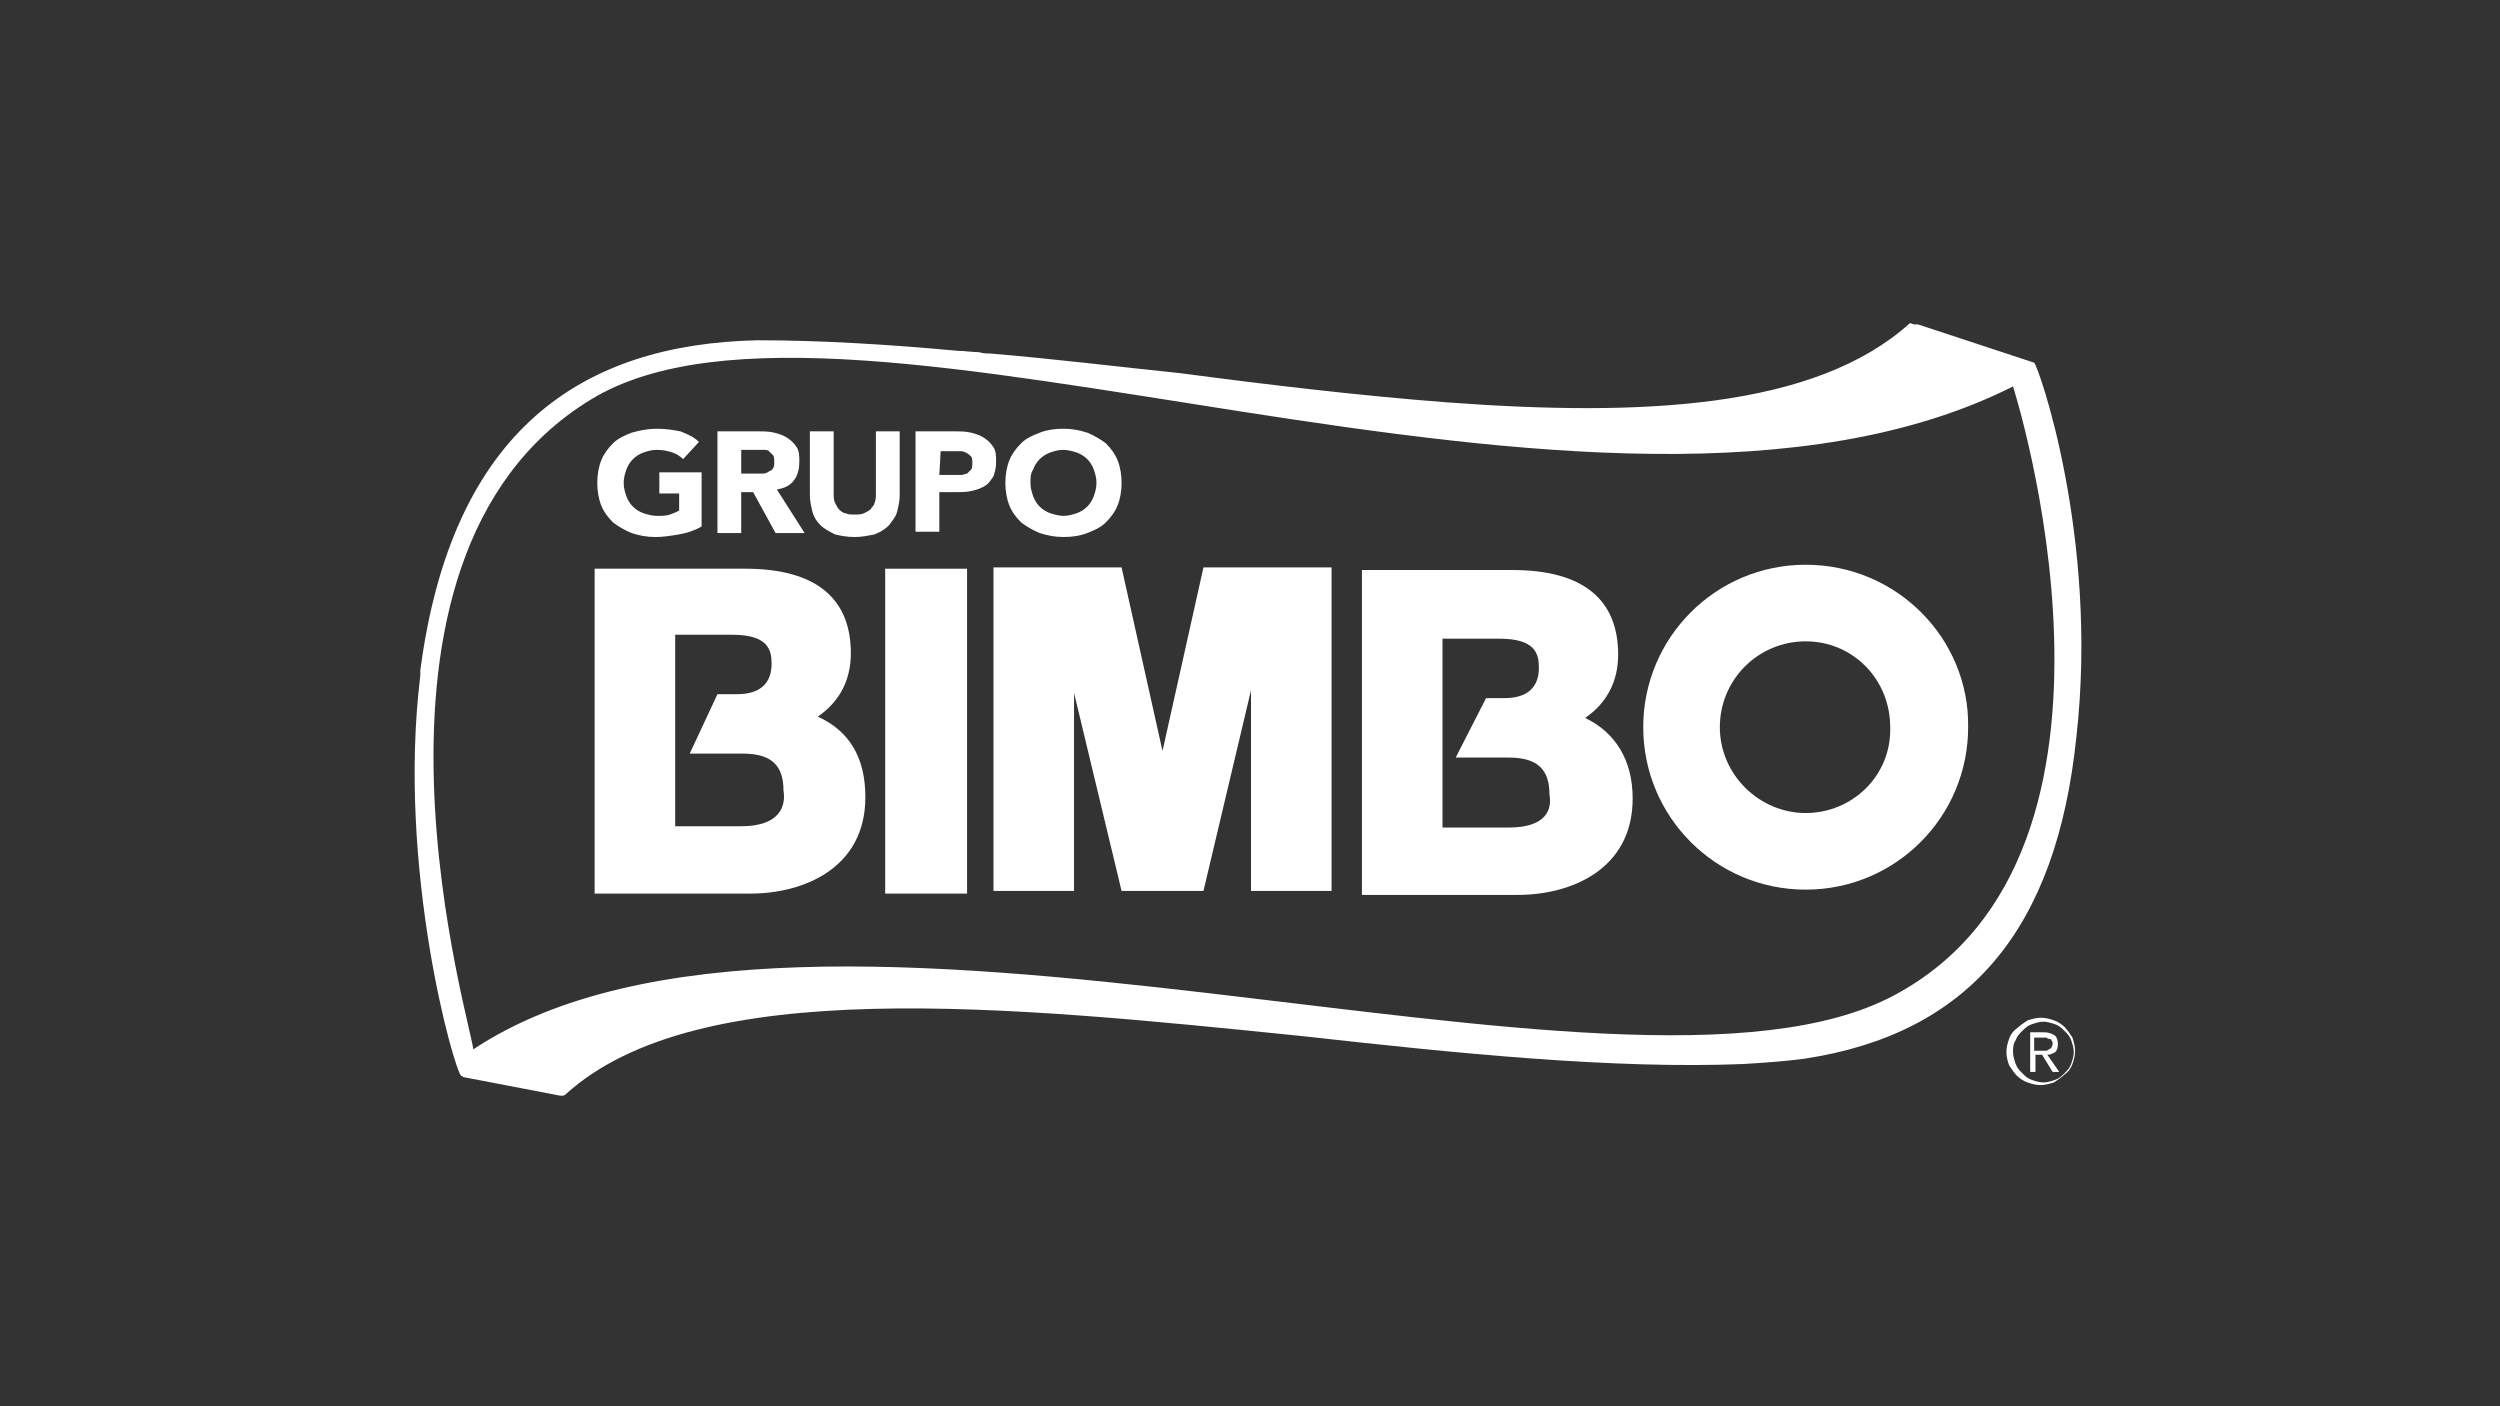
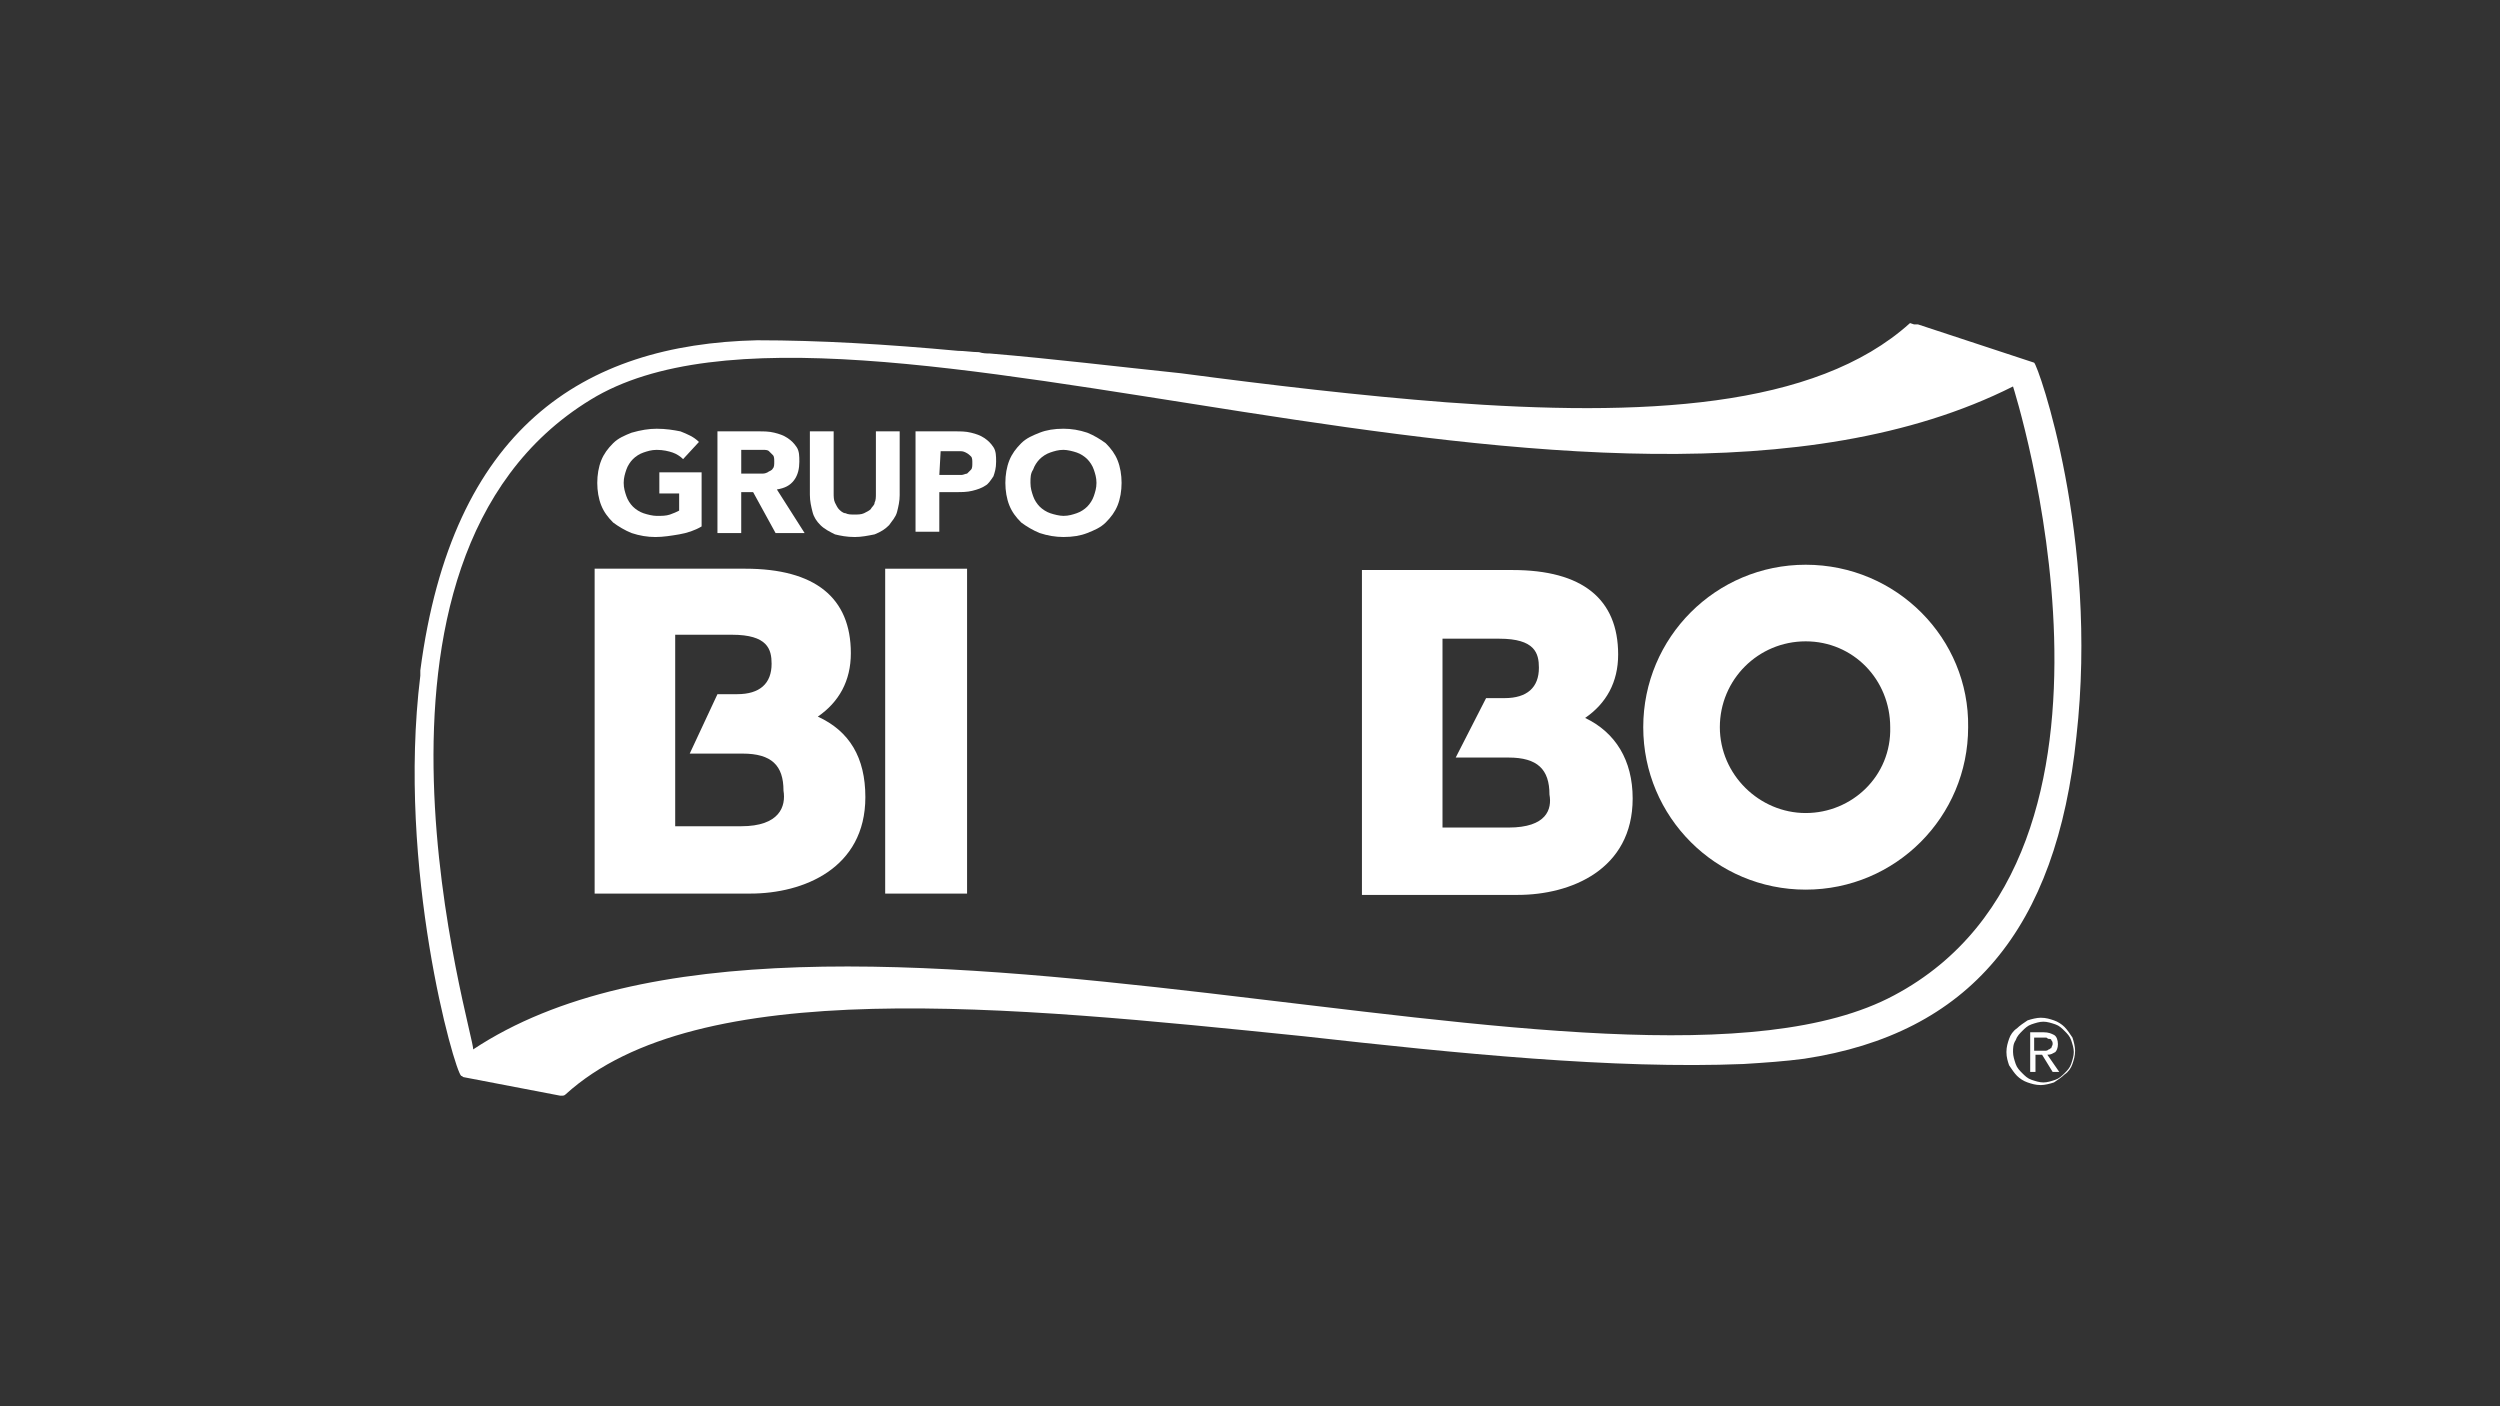
<svg xmlns="http://www.w3.org/2000/svg" id="Layer_1" viewBox="0 0 1920 1080">
  <rect x="0" y="0" width="1920" height="1080" fill="#333333" stroke="none" />
  <defs>
    <style>.cls-1{fill:#fff;}</style>
  </defs>
  <path class="cls-1" d="M1562.24,278.54s-1.01,0,0,0l-89.26-29.41h-3.04l-3.04-1.01c-73.03,65.93-205.9,72.01-356.01,60.86-65.93-5.07-134.9-13.19-203.87-22.31-48.69-5.07-98.38-11.16-147.07-15.21-2.03,0-5.07,0-8.11-1.01-5.07,0-11.16-1.01-16.23-1.01-54.77-5.07-106.5-8.11-154.17-8.11-133.88,3.04-234.3,67.96-258.64,253.57v4.06c-18.26,148.08,26.37,304.28,31.44,307.33,1.01,0,1.01,1.01,2.03,1.01l74.04,14.2h1.01c1.01,0,2.03,0,3.04-1.01,101.43-92.3,338.77-67.96,566.98-44.63,117.66,13.19,238.35,25.36,337.75,21.3,16.23-1.01,31.44-2.03,46.66-4.06,126.78-19.27,193.73-99.4,208.94-247.48,17.24-153.16-29.41-285.01-32.46-287.04M453.63,306.94c196.77-120.7,775.92,149.1,1092.37-10.14,0,0,114.61,358.04-91.28,467.58-207.93,111.57-832.72-129.83-1091.36,41.59,2.03-8.11-112.58-375.28,90.27-499.02M1170.73,801.91c4.06,0,10.14,1.01,14.2,1.01-4.06,0-10.14-1.01-14.2-1.01" />
  <path class="cls-1" d="M628.09,550.36c16.23-11.16,25.36-27.39,25.36-48.69,0-42.6-27.39-64.91-81.14-64.91h-115.63v249.51h119.68c40.57,0,88.24-19.27,88.24-74.04,0-30.43-12.17-50.71-36.51-61.87M569.26,634.55h-50.71v-147.07h43.61c27.39,0,30.43,11.16,30.43,22.31,0,15.21-9.13,23.33-26.37,23.33h-15.21l-21.3,45.64h40.57c22.31,0,31.44,9.13,31.44,28.4,2.03,12.17-3.04,27.39-32.46,27.39" />
  <rect class="cls-1" x="679.82" y="436.77" width="62.89" height="249.51" />
-   <polygon class="cls-1" points="892.81 576.74 861.37 435.75 762.99 435.75 762.99 684.25 824.86 684.25 824.86 532.11 861.37 684.25 924.26 684.25 960.77 530.08 960.77 684.25 1022.64 684.25 1022.64 435.75 924.26 435.75 892.81 576.74" />
  <path class="cls-1" d="M1217.38,551.38c16.23-11.16,25.36-27.39,25.36-48.69,0-42.6-27.39-64.91-81.14-64.91h-115.63v249.51h119.68c40.57,0,88.24-19.27,88.24-74.04,0-29.41-13.19-50.71-36.51-61.87M1158.55,635.56h-50.71v-145.04h43.61c27.39,0,30.43,11.16,30.43,22.31,0,15.21-9.13,23.33-26.37,23.33h-14.2l-23.33,45.64h40.57c22.31,0,31.44,9.13,31.44,28.4,2.03,11.16-2.03,25.36-31.44,25.36" />
  <path class="cls-1" d="M1386.77,433.72c-68.97,0-124.76,55.79-124.76,124.76s55.79,124.76,124.76,124.76,124.76-55.79,124.76-124.76c1.01-67.96-54.77-124.76-124.76-124.76M1386.77,624.41c-35.5,0-65.93-29.41-65.93-65.93s29.41-65.93,65.93-65.93,64.91,29.41,64.91,65.93c1.01,37.53-29.41,65.93-64.91,65.93" />
  <path class="cls-1" d="M538.83,404.31c-5.07,3.04-11.16,5.07-17.24,6.09s-12.17,2.03-18.26,2.03-12.17-1.01-18.26-3.04c-5.07-2.03-10.14-5.07-14.2-8.11-4.06-4.06-7.1-8.11-9.13-13.19-2.03-5.07-3.04-11.16-3.04-17.24s1.01-12.17,3.04-17.24c2.03-5.07,5.07-9.13,9.13-13.19,4.06-4.06,9.13-6.09,14.2-8.11,7.1-2.03,13.19-3.04,19.27-3.04,7.1,0,13.19,1.01,18.26,2.03,5.07,2.03,10.14,4.06,14.2,8.11l-12.17,13.19c-2.03-2.03-5.07-4.06-8.11-5.07s-7.1-2.03-12.17-2.03c-4.06,0-7.1,1.01-10.14,2.03-3.04,1.01-6.09,3.04-8.11,5.07-2.03,2.03-4.06,5.07-5.07,8.11-1.01,3.04-2.03,6.09-2.03,10.14s1.01,7.1,2.03,10.14c1.01,3.04,3.04,6.09,5.07,8.11s5.07,4.06,8.11,5.07,7.1,2.03,10.14,2.03c4.06,0,7.1,0,10.14-1.01s5.07-2.03,7.1-3.04v-13.19h-15.21v-16.23h32.46s0,41.59,0,41.59Z" />
  <path class="cls-1" d="M549.99,331.28h32.46c4.06,0,8.11,0,12.17,1.01,4.06,1.01,7.1,2.03,10.14,4.06s5.07,4.06,7.1,7.1,2.03,7.1,2.03,11.16c0,5.07-1.01,10.14-4.06,14.2s-7.1,6.09-13.19,7.1l21.3,33.47h-22.31l-17.24-31.44h-9.13v31.44h-18.26v-78.1h-1.01ZM568.25,363.74h16.23c2.03,0,3.04,0,5.07-1.01,1.01-1.01,3.04-1.01,4.06-3.04,1.01-1.01,1.01-3.04,1.01-5.07s0-4.06-1.01-5.07-2.03-2.03-3.04-3.04c-1.01-1.01-3.04-1.01-4.06-1.01h-17.24v18.26s-1.01,0-1.01,0Z" />
  <path class="cls-1" d="M690.97,379.97c0,5.07-1.01,9.13-2.03,13.19-1.01,4.06-4.06,7.1-6.09,10.14-3.04,3.04-6.09,5.07-11.16,7.1-5.07,1.01-10.14,2.03-15.21,2.03-6.09,0-11.16-1.01-15.21-2.03-4.06-2.03-8.11-4.06-11.16-7.1-3.04-3.04-5.07-6.09-6.09-10.14-1.01-4.06-2.03-8.11-2.03-13.19v-48.69h18.26v47.67c0,2.03,0,5.07,1.01,7.1,1.01,2.03,2.03,4.06,3.04,5.07s3.04,3.04,5.07,3.04c2.03,1.01,4.06,1.01,7.1,1.01,2.03,0,5.07,0,7.1-1.01,2.03-1.01,4.06-2.03,5.07-3.04,1.01-2.03,3.04-3.04,3.04-5.07,1.01-2.03,1.01-4.06,1.01-7.1v-47.67h18.26v48.69Z" />
  <path class="cls-1" d="M703.14,331.28h30.43c4.06,0,8.11,0,12.17,1.01s7.1,2.03,10.14,4.06,5.07,4.06,7.1,7.1,2.03,7.1,2.03,11.16c0,5.07-1.01,8.11-2.03,11.16-2.03,3.04-4.06,6.09-6.09,7.1-3.04,2.03-6.09,3.04-10.14,4.06-4.06,1.01-8.11,1.01-12.17,1.01h-13.19v30.43h-18.26s0-77.08,0-77.08ZM721.4,364.75h17.24c1.01,0,3.04-1.01,4.06-1.01,1.01-1.01,2.03-2.03,3.04-3.04s1.01-3.04,1.01-5.07,0-4.06-1.01-5.07-2.03-2.03-4.06-3.04-3.04-1.01-5.07-1.01h-14.2l-1.01,18.26h0Z" />
  <path class="cls-1" d="M772.12,370.84c0-6.09,1.01-12.17,3.04-17.24s5.07-9.13,9.13-13.19c4.06-4.06,9.13-6.09,14.2-8.11s11.16-3.04,18.26-3.04c6.09,0,12.17,1.01,18.26,3.04,5.07,2.03,10.14,5.07,14.2,8.11,4.06,4.06,7.1,8.11,9.13,13.19s3.04,11.16,3.04,17.24-1.01,12.17-3.04,17.24-5.07,9.13-9.13,13.19c-4.06,4.06-9.13,6.09-14.2,8.11s-11.16,3.04-18.26,3.04c-6.09,0-12.17-1.01-18.26-3.04-5.07-2.03-10.14-5.07-14.2-8.11-4.06-4.06-7.1-8.11-9.13-13.19-2.03-5.07-3.04-11.16-3.04-17.24M791.39,370.84c0,4.06,1.01,7.1,2.03,10.14,1.01,3.04,3.04,6.09,5.07,8.11s5.07,4.06,8.11,5.07,7.1,2.03,10.14,2.03c4.06,0,7.1-1.01,10.14-2.03,3.04-1.01,6.09-3.04,8.11-5.07,2.03-2.03,4.06-5.07,5.07-8.11,1.01-3.04,2.03-6.09,2.03-10.14s-1.01-7.1-2.03-10.14c-1.01-3.04-3.04-6.09-5.07-8.11-2.03-2.03-5.07-4.06-8.11-5.07-3.04-1.01-7.1-2.03-10.14-2.03-4.06,0-7.1,1.01-10.14,2.03-3.04,1.01-6.09,3.04-8.11,5.07s-4.06,5.07-5.07,8.11c-2.03,3.04-2.03,6.09-2.03,10.14" />
  <path class="cls-1" d="M1540.94,807.99c0-4.06,1.01-7.1,2.03-10.14s3.04-6.09,6.09-8.11c2.03-2.03,5.07-4.06,8.11-6.09,3.04-1.01,7.1-2.03,10.14-2.03,4.06,0,7.1,1.01,10.14,2.03,3.04,1.01,6.09,3.04,8.11,5.07,2.03,2.03,4.06,5.07,6.09,8.11,1.01,3.04,2.03,7.1,2.03,10.14,0,4.06-1.01,7.1-2.03,10.14s-3.04,6.09-6.09,8.11c-2.03,2.03-5.07,4.06-8.11,6.09-3.04,1.01-7.1,2.03-10.14,2.03-4.06,0-7.1-1.01-10.14-2.03-3.04-1.01-6.09-3.04-8.11-5.07-2.03-2.03-4.06-5.07-6.09-8.11-1.01-3.04-2.03-6.09-2.03-10.14M1546.01,807.99c0,3.04,1.01,6.09,2.03,9.13,1.01,3.04,3.04,5.07,5.07,7.1s4.06,4.06,7.1,5.07c3.04,1.01,6.09,2.03,9.13,2.03s6.09-1.01,9.13-2.03c3.04-1.01,5.07-3.04,7.1-5.07,2.03-2.03,4.06-4.06,5.07-7.1,1.01-3.04,2.03-6.09,2.03-9.13s-1.01-6.09-2.03-9.13c-1.01-3.04-3.04-5.07-5.07-7.1-2.03-2.03-4.06-4.06-7.1-5.07-3.04-1.01-6.09-2.03-9.13-2.03s-6.09,1.01-9.13,2.03c-3.04,1.01-5.07,3.04-7.1,5.07s-4.06,4.06-5.07,7.1c-2.03,3.04-2.03,6.09-2.03,9.13M1558.18,792.78h11.16c4.06,0,6.09,1.01,8.11,2.03s3.04,4.06,3.04,7.1-1.01,5.07-2.03,6.09c-2.03,1.01-3.04,2.03-6.09,2.03l9.13,13.19h-5.07l-8.11-13.19h-5.07v13.19h-4.06v-30.43h-1.01ZM1562.24,806.98h8.11c1.01,0,2.03,0,3.04-1.01,1.01,0,1.01-1.01,2.03-1.01,0-1.01,1.01-2.03,1.01-3.04s0-2.03-1.01-3.04c0-1.01-1.01-1.01-2.03-1.01s-1.01-1.01-2.03-1.01h-9.13v10.14h0Z" />
</svg>